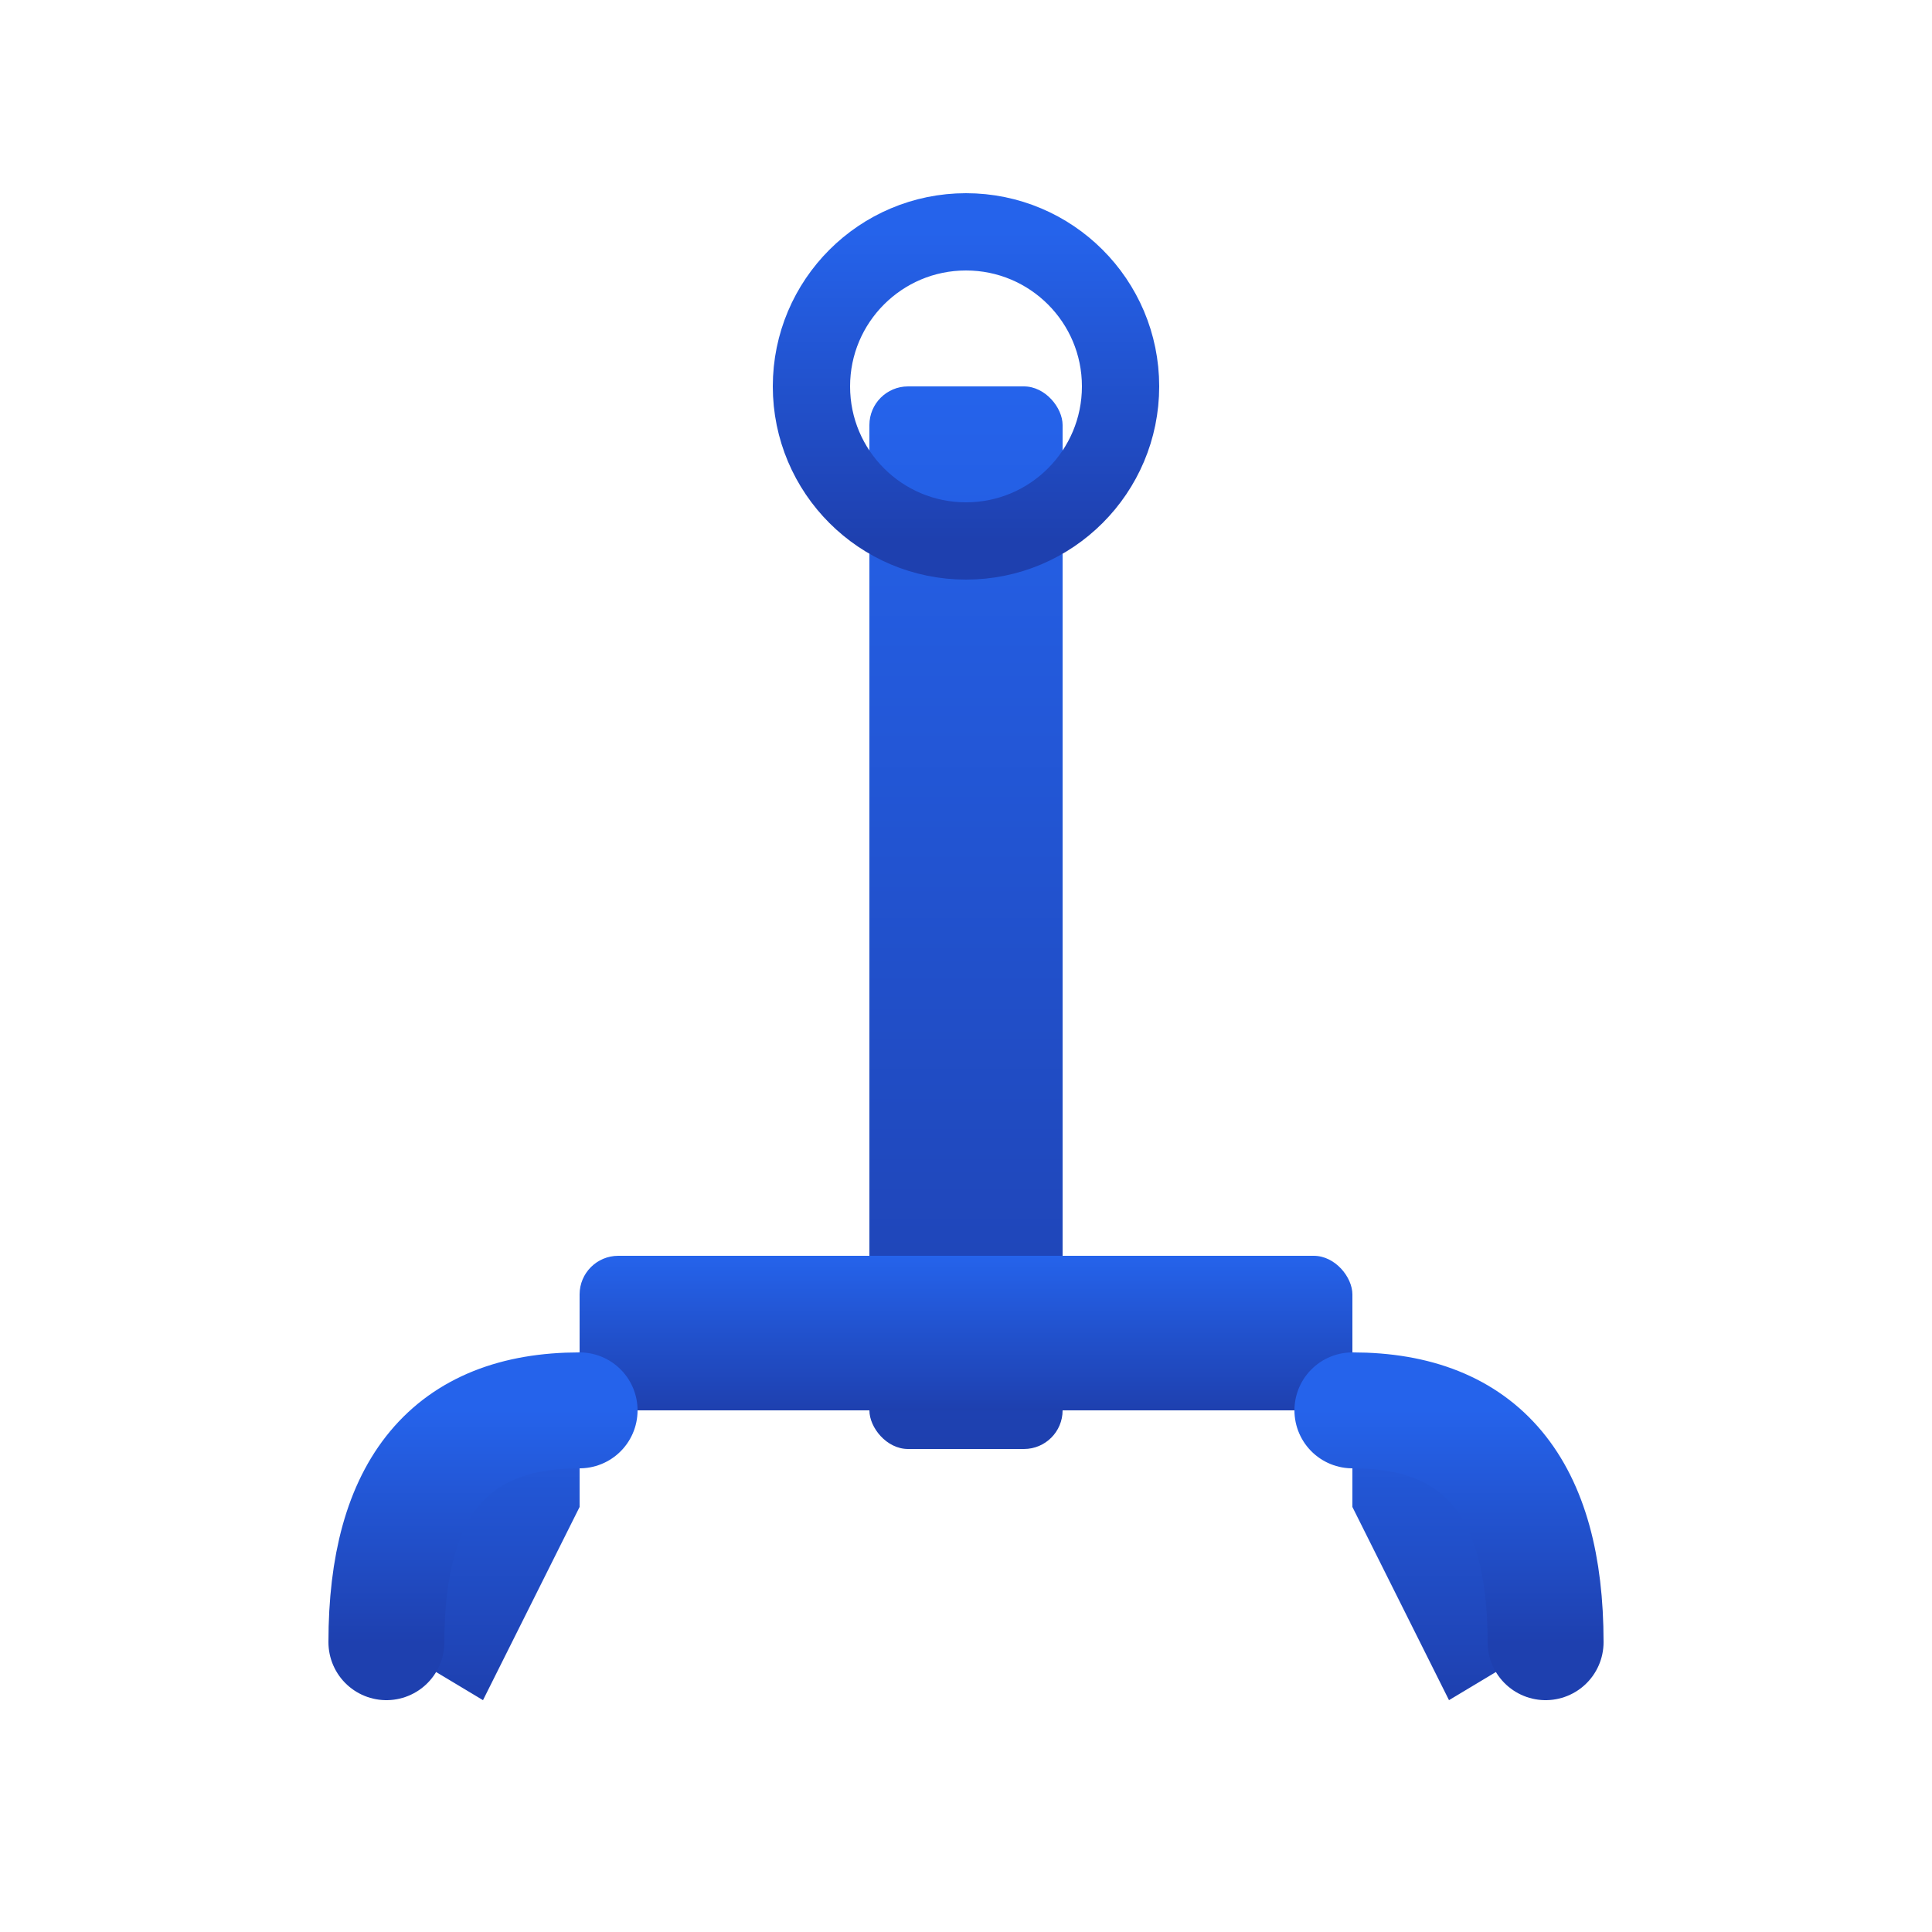
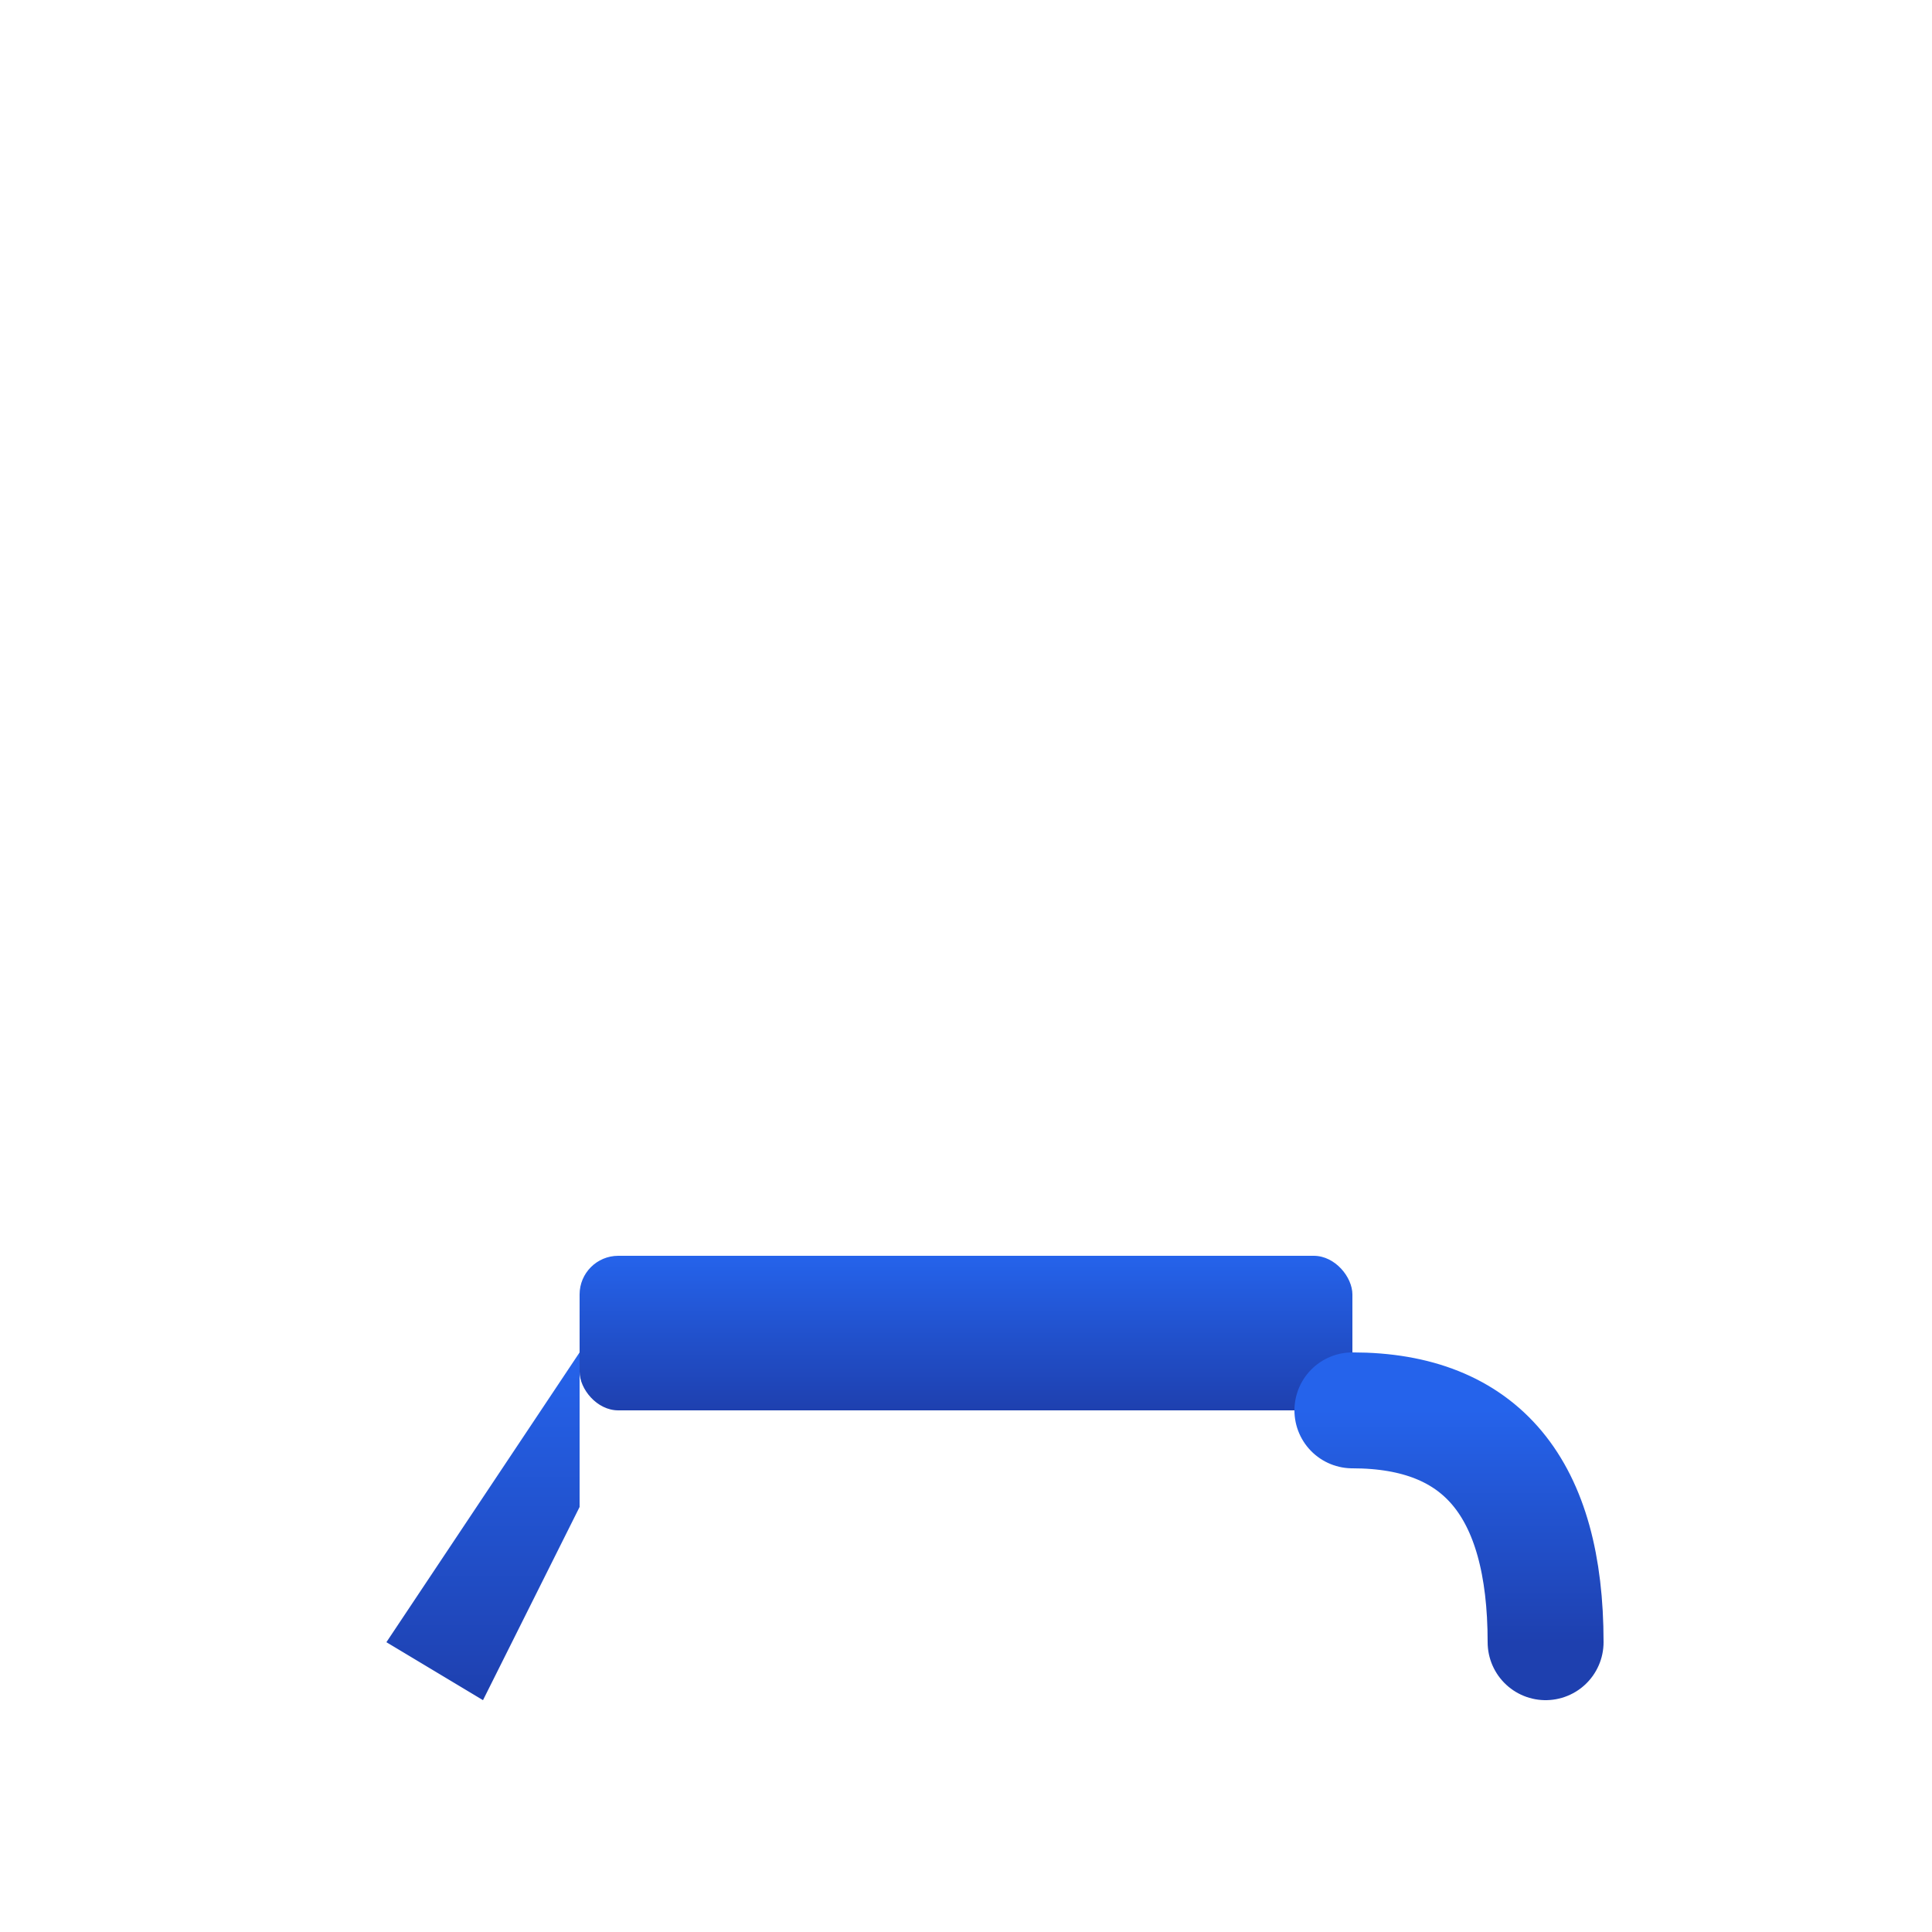
<svg xmlns="http://www.w3.org/2000/svg" viewBox="0 0 100 100">
  <defs>
    <linearGradient id="oceanGradient" x1="0%" y1="0%" x2="0%" y2="100%">
      <stop offset="0%" style="stop-color:#2563EB;stop-opacity:1" />
      <stop offset="100%" style="stop-color:#1E40AF;stop-opacity:1" />
    </linearGradient>
  </defs>
  <g fill="url(#oceanGradient)">
-     <rect x="45" y="20" width="10" height="55" rx="2" />
-     <circle cx="50" cy="20" r="8" fill="none" stroke="url(#oceanGradient)" stroke-width="4" />
    <rect x="30" y="65" width="40" height="8" rx="2" />
    <path d="M 30 70 L 20 85 L 25 88 L 30 78 Z" />
-     <path d="M 70 70 L 80 85 L 75 88 L 70 78 Z" />
-     <path d="M 30 73 Q 20 73 20 85" fill="none" stroke="url(#oceanGradient)" stroke-width="6" stroke-linecap="round" />
    <path d="M 70 73 Q 80 73 80 85" fill="none" stroke="url(#oceanGradient)" stroke-width="6" stroke-linecap="round" />
  </g>
</svg>